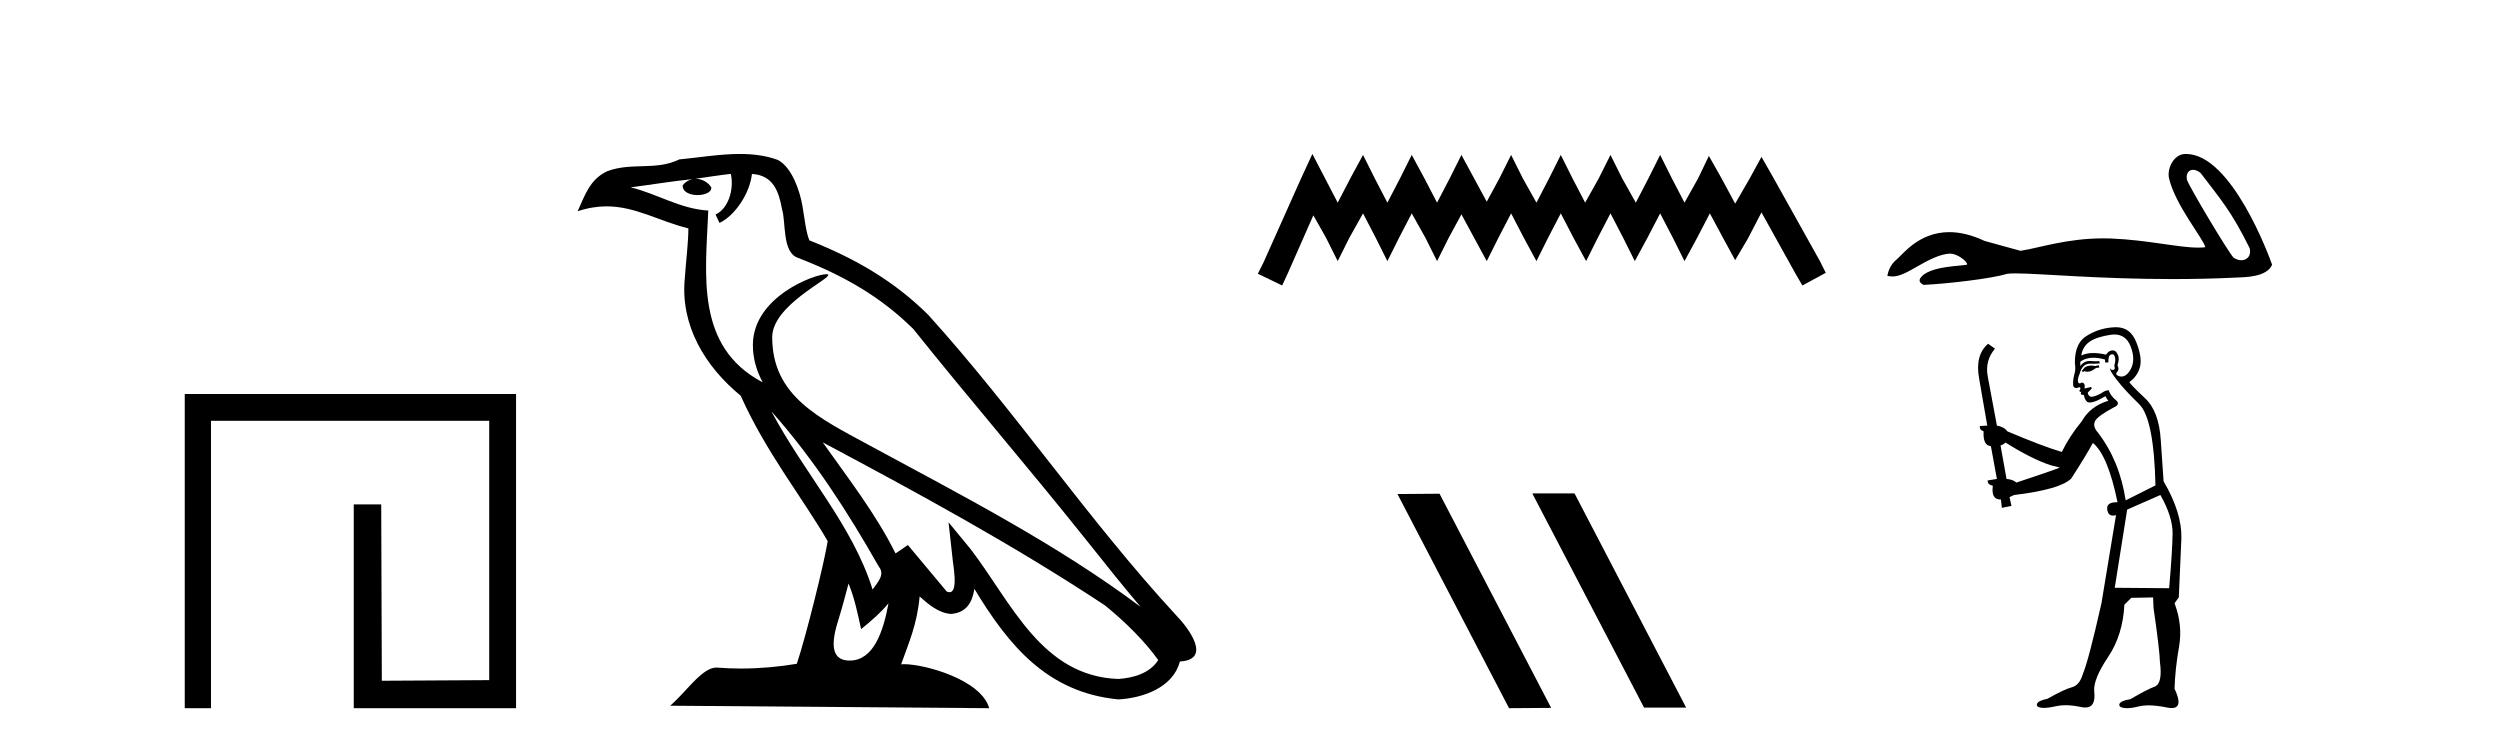
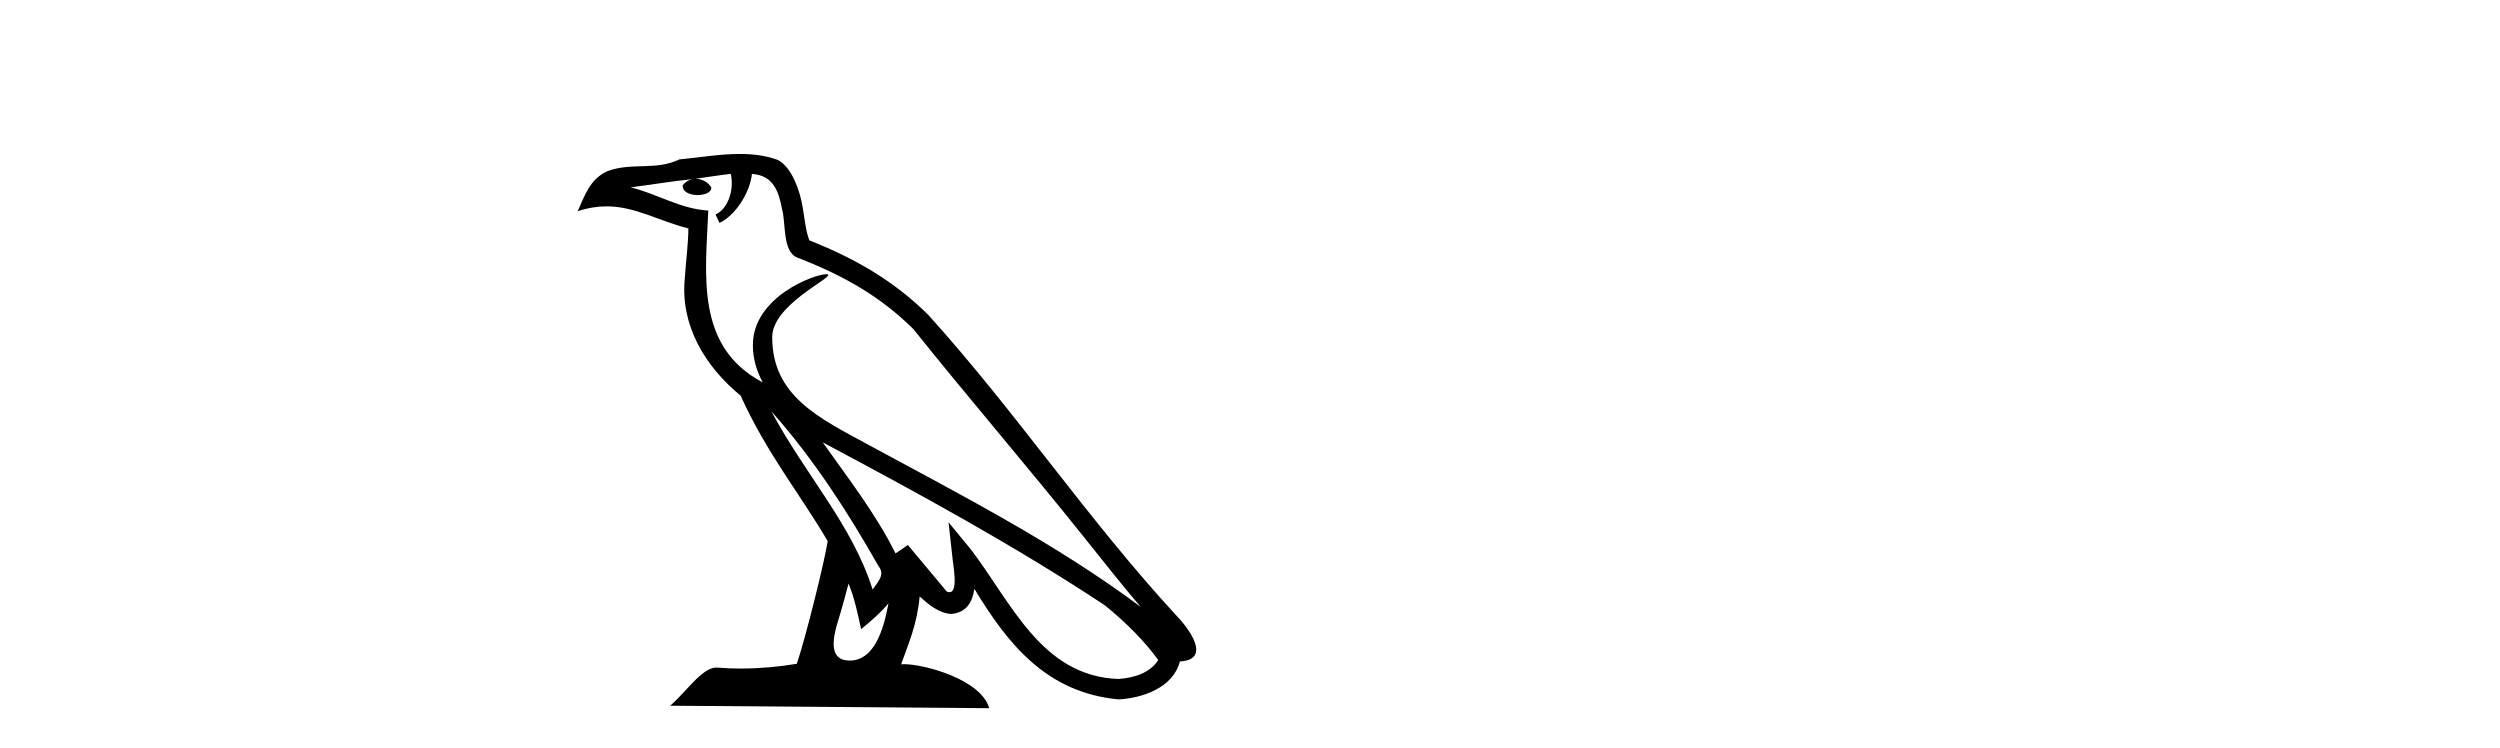
<svg xmlns="http://www.w3.org/2000/svg" width="137.0" height="41.0">
-   <path d="M 10.124 21.59 L 10.124 38.809 L 11.562 38.809 L 11.562 23.061 L 26.809 23.061 L 26.809 37.271 L 20.924 37.305 L 20.891 27.642 L 19.386 27.642 L 19.386 38.809 L 28.28 38.809 L 28.28 21.59 Z" style="fill:#000000;stroke:none" />
  <path d="M 42.27 22.54 L 42.27 22.54 C 44.564 25.118 46.464 28.06 48.157 31.048 C 48.513 31.486 48.112 31.888 47.819 32.305 C 46.703 28.763 44.136 26.03 42.27 22.54 ZM 40.05 9.529 C 40.241 10.422 39.889 11.451 39.212 11.755 L 39.428 12.217 C 40.274 11.815 41.086 10.612 41.207 9.532 C 42.362 9.601 42.677 10.47 42.858 11.479 C 43.074 12.168 42.855 13.841 43.728 14.13 C 46.309 15.129 48.281 16.285 50.051 18.031 C 53.106 21.852 56.299 25.552 59.354 29.376 C 60.541 30.865 61.626 32.228 62.508 33.257 C 57.868 29.789 52.684 27.136 47.599 24.38 C 44.896 22.911 42.317 21.71 42.317 18.477 C 42.317 16.738 45.522 15.281 45.389 15.055 C 45.378 15.035 45.341 15.026 45.282 15.026 C 44.625 15.026 41.258 16.274 41.258 18.907 C 41.258 19.637 41.453 20.313 41.792 20.944 C 41.787 20.944 41.782 20.943 41.777 20.943 C 38.084 18.986 38.67 15.028 38.814 11.538 C 37.279 11.453 36.015 10.616 34.558 10.267 C 35.688 10.121 36.815 9.933 37.948 9.816 L 37.948 9.816 C 37.735 9.858 37.541 9.982 37.411 10.154 C 37.393 10.526 37.814 10.69 38.224 10.69 C 38.624 10.69 39.014 10.534 38.977 10.264 C 38.796 9.982 38.466 9.799 38.128 9.799 C 38.118 9.799 38.108 9.799 38.099 9.799 C 38.662 9.719 39.413 9.599 40.05 9.529 ZM 46.5 31.976 C 46.831 32.78 47.002 33.632 47.189 34.476 C 47.727 34.04 48.249 33.593 48.69 33.06 L 48.69 33.06 C 48.403 34.623 47.866 36.199 46.565 36.199 C 45.777 36.199 45.412 35.667 45.917 34.054 C 46.155 33.293 46.345 32.566 46.5 31.976 ZM 45.086 24.242 L 45.086 24.242 C 50.352 27.047 55.566 29.879 60.546 33.171 C 61.719 34.122 62.764 35.181 63.472 36.172 C 63.002 36.901 62.109 37.152 61.283 37.207 C 57.068 37.06 55.418 32.996 53.191 30.093 L 51.98 28.622 L 52.189 30.507 C 52.203 30.846 52.551 32.452 52.033 32.452 C 51.988 32.452 51.938 32.44 51.881 32.415 L 49.75 29.865 C 49.522 30.015 49.308 30.186 49.073 30.325 C 48.016 28.187 46.469 26.196 45.086 24.242 ZM 40.541 8.437 C 39.435 8.437 38.301 8.636 37.226 8.736 C 35.944 9.361 34.645 8.884 33.3 9.373 C 32.329 9.809 32.057 10.693 31.655 11.576 C 32.227 11.386 32.748 11.308 33.239 11.308 C 34.806 11.308 36.067 12.097 37.723 12.518 C 37.72 13.349 37.59 14.292 37.528 15.242 C 37.271 17.816 38.628 20.076 40.589 21.685 C 41.994 24.814 43.938 27.214 45.358 29.655 C 45.188 30.752 44.168 34.89 43.665 36.376 C 42.679 36.542 41.627 36.636 40.593 36.636 C 40.175 36.636 39.761 36.62 39.354 36.588 C 39.323 36.584 39.291 36.582 39.26 36.582 C 38.462 36.582 37.585 37.945 36.724 38.673 L 54.209 38.809 C 53.763 37.233 50.656 36.397 49.552 36.397 C 49.489 36.397 49.432 36.399 49.382 36.405 C 49.772 35.29 50.258 34.243 50.396 32.686 C 50.884 33.123 51.432 33.595 52.115 33.644 C 52.95 33.582 53.289 33.011 53.395 32.267 C 55.287 35.396 57.402 37.951 61.283 38.327 C 62.624 38.261 64.295 37.675 64.657 36.25 C 66.436 36.149 65.131 34.416 64.471 33.737 C 59.631 28.498 55.635 22.517 50.852 17.238 C 49.01 15.421 46.93 14.192 44.355 13.173 C 44.163 12.702 44.1 12.032 43.975 11.295 C 43.839 10.491 43.41 9.174 42.626 8.765 C 41.958 8.519 41.255 8.437 40.541 8.437 Z" style="fill:#000000;stroke:none" />
-   <path d="M 71.918 8.437 L 71.277 9.825 L 69.249 14.363 L 68.929 15.003 L 70.263 15.644 L 70.583 14.95 L 71.971 11.8 L 72.665 13.028 L 73.306 14.309 L 73.947 13.028 L 74.694 11.693 L 75.388 13.028 L 76.029 14.309 L 76.669 13.028 L 77.363 11.693 L 78.111 13.028 L 78.751 14.309 L 79.392 13.028 L 80.086 11.747 L 80.78 13.028 L 81.474 14.309 L 82.115 13.028 L 82.809 11.693 L 83.503 13.028 L 84.197 14.309 L 84.837 13.028 L 85.531 11.693 L 86.225 13.028 L 86.919 14.309 L 87.56 13.028 L 88.254 11.693 L 88.948 13.028 L 89.588 14.309 L 90.282 13.028 L 90.976 11.693 L 91.67 13.028 L 92.311 14.309 L 93.005 13.028 L 93.699 11.693 L 94.446 13.081 L 95.087 14.256 L 95.781 13.081 L 96.529 11.64 L 98.397 15.003 L 98.771 15.644 L 100.052 14.95 L 99.732 14.309 L 97.169 9.718 L 96.529 8.597 L 95.888 9.771 L 95.087 11.159 L 94.34 9.771 L 93.646 8.544 L 93.058 9.771 L 92.311 11.106 L 91.617 9.771 L 90.976 8.49 L 90.336 9.771 L 89.642 11.106 L 88.894 9.771 L 88.254 8.49 L 87.613 9.771 L 86.866 11.106 L 86.172 9.771 L 85.531 8.49 L 84.891 9.771 L 84.197 11.106 L 83.449 9.771 L 82.809 8.49 L 82.168 9.771 L 81.474 11.053 L 80.78 9.771 L 80.086 8.49 L 79.445 9.771 L 78.751 11.106 L 78.057 9.771 L 77.363 8.49 L 76.723 9.771 L 76.029 11.106 L 75.335 9.771 L 74.694 8.49 L 74 9.771 L 73.306 11.106 L 72.612 9.771 L 71.918 8.437 Z" style="fill:#000000;stroke:none" />
-   <path d="M 84.012 27.039 L 83.978 27.056 L 90.094 38.775 L 92.4 38.775 L 86.284 27.039 ZM 78.887 27.056 L 76.581 27.073 L 82.696 38.809 L 85.003 38.792 L 78.887 27.056 Z" style="fill:#000000;stroke:none" />
-   <path d="M 120.182 9.305 C 120.303 9.305 120.444 9.358 120.587 9.473 C 121.715 10.953 122.271 11.567 123.281 13.598 C 123.39 14.003 123.144 14.261 122.823 14.261 C 122.688 14.261 122.541 14.216 122.4 14.118 C 122.17 13.921 119.89 10.112 119.842 9.837 C 119.784 9.507 119.945 9.305 120.182 9.305 ZM 119.766 8.437 C 119.115 8.437 118.736 9.251 118.866 9.787 C 119.227 11.281 120.768 13.106 120.85 13.548 C 120.728 13.563 120.598 13.569 120.459 13.569 C 119.362 13.569 117.735 13.157 115.7 13.07 C 115.553 13.065 115.41 13.062 115.269 13.062 C 113.263 13.062 111.797 13.576 110.725 13.745 C 110.053 13.564 109.398 13.384 108.759 13.204 C 108.019 12.856 107.376 12.721 106.821 12.721 C 105.149 12.721 104.275 13.941 103.943 14.212 C 103.664 14.441 103.492 14.744 103.427 15.121 C 103.529 15.135 103.62 15.149 103.72 15.149 C 103.973 15.149 104.283 15.059 104.975 14.654 C 105.696 14.231 106.348 13.913 106.862 13.898 C 106.867 13.898 106.872 13.898 106.877 13.898 C 107.244 13.898 107.786 14.297 107.802 14.491 C 107.721 14.59 105.643 14.529 105.221 15.268 C 105.104 15.472 105.384 15.596 105.417 15.612 C 106.761 15.547 109.147 15.266 109.999 15.004 C 110.106 14.989 110.257 14.982 110.448 14.982 C 111.763 14.982 114.987 15.293 119.051 15.293 C 120.176 15.293 121.364 15.269 122.594 15.209 C 123.006 15.188 124.228 15.195 124.511 14.506 C 124.347 14.031 122.285 8.444 119.802 8.438 C 119.79 8.437 119.778 8.437 119.766 8.437 Z" style="fill:#000000;stroke:none" />
-   <path d="M 115.007 20.011 L 114.831 20.058 Q 114.708 20.034 114.602 20.034 Q 114.497 20.034 114.408 20.058 Q 114.232 20.116 114.197 20.187 Q 114.162 20.257 114.08 20.316 L 114.138 20.386 L 114.232 20.339 Q 114.306 20.373 114.39 20.373 Q 114.598 20.373 114.866 20.163 L 115.043 20.14 L 115.007 20.011 ZM 115.866 18.33 Q 116.5 18.33 116.757 18.977 Q 117.039 19.705 116.769 20.222 Q 116.543 20.635 116.258 20.635 Q 116.186 20.635 116.111 20.61 Q 115.911 20.539 115.994 20.41 Q 116.158 20.257 116.041 20.011 Q 116.158 19.635 116.064 19.459 Q 115.97 19.201 115.774 19.201 Q 115.703 19.201 115.618 19.236 Q 115.465 19.33 115.418 19.435 Q 115.024 19.346 114.71 19.346 Q 114.322 19.346 114.056 19.482 Q 114.115 19.013 114.502 18.731 Q 114.89 18.461 115.677 18.343 Q 115.775 18.33 115.866 18.33 ZM 109.9 24.25 Q 111.356 25.165 112.377 25.494 L 112.882 25.623 Q 112.377 25.823 110.498 26.445 Q 110.299 26.269 109.958 26.246 L 109.63 24.414 Q 109.782 24.367 109.9 24.25 ZM 115.755 19.415 Q 115.854 19.415 115.888 19.541 Q 115.958 19.741 115.864 20.034 Q 115.935 20.257 115.806 20.269 Q 115.784 20.273 115.765 20.273 Q 115.661 20.273 115.641 20.163 L 115.641 20.163 Q 115.583 20.293 116.005 20.821 Q 116.416 21.361 117.227 22.148 Q 118.037 22.946 118.119 26.598 L 116.487 27.42 Q 116.158 25.248 114.96 23.698 Q 114.667 23.369 114.808 23.075 Q 114.96 22.794 115.817 22.336 Q 116.24 22.159 115.935 21.913 Q 115.641 21.666 115.559 21.385 Q 115.36 21.385 115.136 21.561 Q 114.768 21.745 114.616 21.745 Q 114.584 21.745 114.561 21.737 Q 114.432 21.69 114.408 21.514 L 114.585 21.338 Q 114.667 21.267 114.585 21.208 L 114.232 21.291 Q 114.291 20.985 114.08 20.962 Q 114.006 21.009 113.958 21.009 Q 113.899 21.009 113.88 20.938 Q 113.833 20.786 113.962 20.492 Q 114.033 20.21 114.185 20.058 Q 114.326 19.928 114.547 19.928 Q 114.566 19.928 114.585 19.929 Q 114.667 19.932 114.748 19.932 Q 114.909 19.932 115.066 19.917 L 115.043 19.788 Q 114.954 19.799 114.852 19.799 Q 114.749 19.799 114.632 19.788 Q 114.577 19.782 114.526 19.782 Q 114.183 19.782 114.009 20.058 Q 113.986 19.882 114.009 19.811 Q 114.306 19.604 114.721 19.604 Q 115.011 19.604 115.36 19.705 L 115.36 19.858 Q 115.412 19.87 115.456 19.87 Q 115.5 19.87 115.536 19.858 Q 115.536 19.482 115.665 19.435 Q 115.715 19.415 115.755 19.415 ZM 118.389 27.126 Q 119.07 28.324 119.058 29.252 Q 119.046 30.179 118.87 32.234 L 115.888 32.21 L 116.569 27.925 L 118.389 27.126 ZM 115.967 17.932 Q 115.945 17.932 115.923 17.932 Q 115.113 17.956 114.432 18.355 Q 113.68 18.754 113.704 19.917 Q 113.763 20.234 113.669 20.539 Q 113.587 20.833 113.61 21.138 Q 113.66 21.264 113.771 21.264 Q 113.815 21.264 113.868 21.244 Q 113.923 21.22 113.956 21.22 Q 114.036 21.22 113.986 21.361 Q 113.939 21.385 113.962 21.443 Q 113.978 21.475 114.014 21.475 Q 114.033 21.475 114.056 21.467 L 114.056 21.467 Q 113.99 21.632 114.089 21.632 Q 114.096 21.632 114.103 21.631 Q 114.113 21.63 114.122 21.63 Q 114.21 21.63 114.221 21.737 Q 114.232 21.866 114.362 22.007 Q 114.412 22.058 114.516 22.058 Q 114.675 22.058 114.96 21.936 L 115.383 21.713 Q 115.418 21.819 115.536 21.96 Q 114.538 22.265 114.08 23.087 Q 113.41 23.897 112.988 24.766 Q 111.978 24.473 110.005 23.639 Q 109.829 23.392 109.43 23.322 L 108.925 20.61 Q 108.772 19.764 109.324 19.107 L 108.949 18.837 Q 108.221 19.459 108.455 20.739 L 108.902 23.322 L 108.502 23.345 Q 108.455 23.545 108.702 23.639 Q 108.655 24.414 109.101 24.449 L 109.43 26.246 Q 109.172 26.293 108.925 26.328 Q 108.902 26.551 109.207 26.621 Q 109.104 27.374 109.621 27.374 Q 109.637 27.374 109.653 27.373 L 109.7 27.831 L 110.228 27.725 L 110.123 27.244 Q 110.252 27.173 110.381 27.126 Q 112.906 26.821 113.504 26.222 Q 114.315 24.966 114.69 24.273 Q 115.512 24.942 116.041 27.525 Q 116.008 27.524 115.977 27.524 Q 115.421 27.524 115.477 27.925 Q 115.523 28.255 115.792 28.255 Q 115.867 28.255 115.958 28.23 L 115.958 28.23 L 115.16 33.056 Q 114.455 36.191 114.138 36.942 Q 113.962 37.541 113.551 37.659 Q 113.129 37.764 112.201 38.293 Q 111.684 38.398 111.626 38.574 Q 111.579 38.751 111.872 38.786 Q 111.933 38.793 112.005 38.793 Q 112.272 38.793 112.706 38.692 Q 112.927 38.645 113.189 38.645 Q 113.582 38.645 114.068 38.751 Q 114.18 38.773 114.274 38.773 Q 114.872 38.773 114.761 37.87 Q 114.714 37.212 115.524 36.003 Q 116.334 34.794 116.416 33.138 L 116.792 32.762 L 117.99 32.739 L 118.013 33.314 Q 118.342 35.569 118.365 36.285 Q 118.518 37.447 118.084 37.623 Q 117.637 37.788 116.745 38.316 Q 116.217 38.398 116.146 38.574 Q 116.088 38.751 116.393 38.798 Q 116.466 38.809 116.556 38.809 Q 116.824 38.809 117.238 38.704 Q 117.455 38.653 117.737 38.653 Q 118.173 38.653 118.765 38.774 Q 118.902 38.802 119.009 38.802 Q 119.669 38.802 119.164 37.741 Q 119.199 36.637 119.41 35.451 Q 119.622 34.265 119.164 33.056 L 119.399 32.739 L 119.54 29.498 Q 119.575 28.101 118.565 26.375 Q 118.518 25.741 118.412 24.144 Q 118.318 22.535 117.544 21.819 Q 116.769 21.091 116.686 20.938 Q 117.121 20.633 117.262 20.14 Q 117.414 19.635 117.074 18.766 Q 116.754 17.932 115.967 17.932 Z" style="fill:#000000;stroke:none" />
</svg>